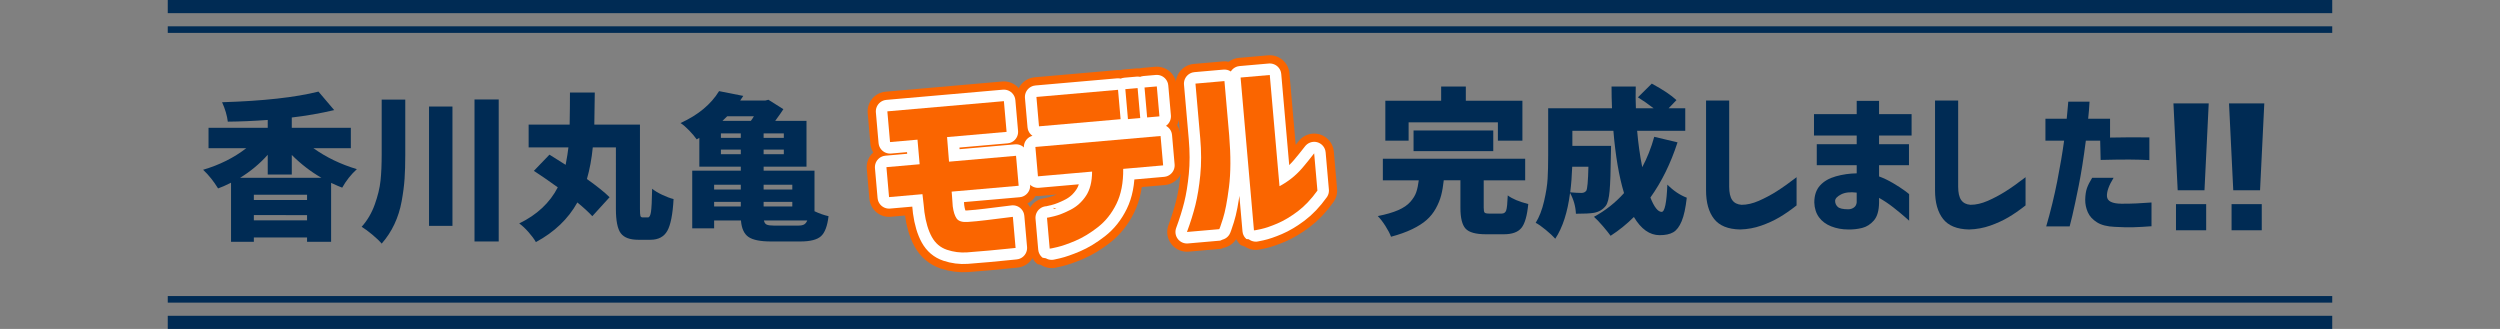
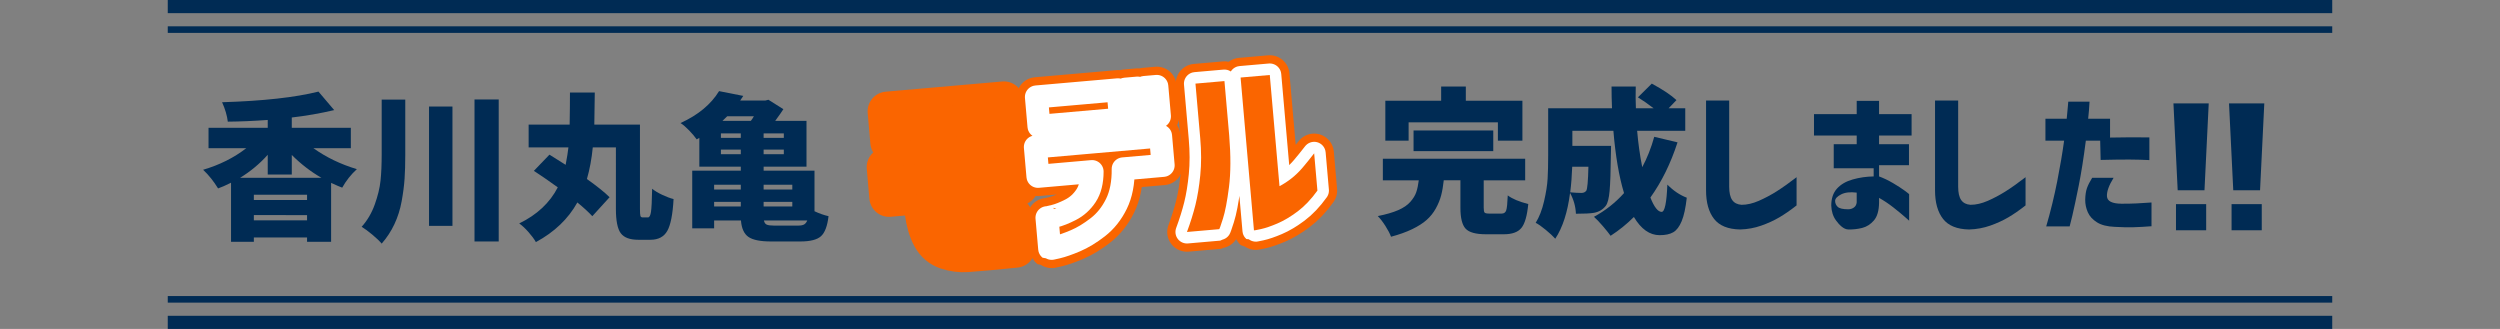
<svg xmlns="http://www.w3.org/2000/svg" version="1.1" x="0px" y="0px" viewBox="0 0 760 100" enable-background="new 0 0 760 100" xml:space="preserve">
  <rect x="0" y="0" width="760" height="100" fill="#808080" stroke="none" />
  <g id="レイヤー_1">
</g>
  <g id="イラスト">
    <rect x="51" fill="#002B54" width="658" height="4" />
    <rect x="51" y="8" fill="#002B54" width="658" height="2" />
    <rect x="51" y="96" fill="#002B54" width="658" height="4" />
    <rect x="51" y="90" fill="#002B54" width="658" height="2" />
  </g>
  <g id="文字">
    <g>
      <path fill="#002B54" d="M106.656,45.047H95.266c3.906,2.781,8.313,4.906,13.219,6.375c-1.781,1.625-3.266,3.5-4.453,5.625    c-0.625-0.219-1.75-0.703-3.375-1.453V73.5h-7.313v-1.313H77.172V73.5h-6.938V55.547c-1.625,0.813-2.938,1.391-3.938,1.734    c-1.344-2.188-2.859-4.078-4.547-5.672c5-1.469,9.375-3.656,13.125-6.563H63.391v-6.188h18v-2.391    c-4.375,0.313-8.422,0.484-12.141,0.516c-0.219-1.844-0.797-3.813-1.734-5.906c12.406-0.375,22.172-1.453,29.297-3.234    l4.781,5.625c-4.25,1-8.547,1.75-12.891,2.25v3.141h17.953V45.047z M73,54.047h24.703c-3.25-1.875-6.25-4.188-9-6.938v5.953    h-7.313v-6C78.953,49.781,76.156,52.109,73,54.047z M93.344,60.797v-1.594H77.172v1.594H93.344z M77.172,66.984h16.172v-1.594    H77.172V66.984z" />
      <path fill="#002B54" d="M116.031,30.281h7.172v16.781c0,2.781-0.07,5.211-0.211,7.289s-0.438,4.359-0.891,6.844    c-0.453,2.484-1.188,4.805-2.203,6.961c-1.016,2.156-2.305,4.125-3.867,5.906c-0.656-0.781-1.602-1.688-2.836-2.719    c-1.235-1.031-2.32-1.828-3.258-2.391c1.718-1.906,3.047-4.164,3.984-6.773s1.523-5.023,1.758-7.242s0.352-4.859,0.352-7.922    V30.281z M130.422,32.391h7.125v36.281h-7.125V32.391z M144.25,30.234h7.359v43.172h-7.359V30.234z" />
      <path fill="#002B54" d="M195.391,66.094h1.594c0.438,0,0.742-0.563,0.914-1.688c0.171-1.125,0.289-3.469,0.352-7.031    c0.75,0.625,1.773,1.242,3.07,1.852c1.296,0.609,2.445,1.039,3.445,1.289c-0.25,4.625-0.883,7.844-1.898,9.656    c-1.016,1.813-2.727,2.719-5.133,2.719h-3.703c-2.563,0-4.336-0.664-5.32-1.992s-1.477-3.789-1.477-7.383V44.813h-7.031    c-0.344,3.5-0.938,6.703-1.781,9.609c3.156,2.25,5.453,4.094,6.891,5.531l-5.25,5.766c-1.125-1.219-2.641-2.609-4.547-4.172    c-2.782,5-6.984,9.016-12.609,12.047c-0.532-0.938-1.282-1.953-2.25-3.047c-0.969-1.094-1.906-1.969-2.813-2.625    c5.406-2.625,9.312-6.281,11.719-10.969c-2.407-1.75-4.828-3.422-7.266-5.016l4.734-4.922c0.25,0.156,1.891,1.188,4.922,3.094    c0.438-2.313,0.719-4.078,0.844-5.297h-12.094v-6.938h12.469c0.031-1.219,0.054-2.961,0.07-5.227    c0.016-2.266,0.023-3.773,0.023-4.523h7.547c-0.094,6.344-0.141,9.594-0.141,9.75h13.875v25.641c0,1.125,0.047,1.836,0.141,2.133    S195.016,66.094,195.391,66.094z" />
      <path fill="#002B54" d="M247.609,51.891v12.328c1.469,0.688,2.89,1.188,4.266,1.5c-0.344,2.969-1.102,4.992-2.273,6.07    s-3.274,1.617-6.305,1.617h-8.906c-3.25,0-5.539-0.461-6.867-1.383c-1.329-0.922-2.086-2.586-2.273-4.992h-8.156v2.391h-6.656    V51.891h14.766v-1.219h-12.609v-8.766l-0.797,0.469c-0.563-0.813-1.329-1.719-2.297-2.719c-0.969-1-1.844-1.75-2.625-2.25    c5.344-2.438,9.25-5.672,11.719-9.703l7.359,1.453c-0.188,0.313-0.5,0.781-0.938,1.406h7.641l0.938-0.234l4.547,2.859    c-0.313,0.531-1.141,1.719-2.484,3.563h9.516v13.922h-13.031v1.219H247.609z M225.203,56.156h-8.109v1.453h8.109V56.156z     M217.094,61.359v1.406h8.109v-1.406H217.094z M225.203,41.906v-1.359h-6.047v1.359H225.203z M219.156,46.875h6.047v-1.406h-6.047    V46.875z M229.188,35.344h-8.109c-0.656,0.656-1.141,1.125-1.453,1.406h8.625C228.531,36.406,228.843,35.938,229.188,35.344z     M238.281,41.906v-1.359h-6.141v1.359H238.281z M238.281,46.875v-1.406h-6.141v1.406H238.281z M240.859,56.156h-8.719v1.453h8.719    V56.156z M240.859,61.359h-8.719v1.406h8.719V61.359z M235.234,68.578h7.453c0.75,0,1.328-0.109,1.734-0.328    c0.406-0.219,0.734-0.625,0.984-1.219h-13.172c0.125,0.625,0.398,1.039,0.82,1.242S234.203,68.578,235.234,68.578z" />
    </g>
    <g>
      <path fill="#002B54" d="M452.781,64.932h3.703c0.719,0,1.188-0.328,1.406-0.984s0.375-2.172,0.469-4.547    c1.344,1.031,3.422,1.906,6.234,2.625c-0.344,3.563-1.039,5.984-2.086,7.266s-2.82,1.922-5.32,1.922h-5.484    c-3.063,0-5.117-0.57-6.164-1.711s-1.57-3.242-1.57-6.305v-8.391h-5.063c-0.188,1.75-0.453,3.281-0.797,4.594    s-0.883,2.633-1.617,3.961s-1.664,2.492-2.789,3.492s-2.594,1.938-4.406,2.813s-3.953,1.641-6.422,2.297    c-0.344-0.938-0.914-2.031-1.711-3.281s-1.57-2.25-2.32-3c2.531-0.5,4.602-1.102,6.211-1.805s2.844-1.547,3.703-2.531    s1.453-1.953,1.781-2.906s0.586-2.164,0.773-3.633h-10.922v-6.563h43.266v6.563h-12.609v8.297c0,0.813,0.094,1.32,0.281,1.523    S452,64.932,452.781,64.932z M428.219,37.182v5.578h-7.078V30.619h16.969v-4.313h7.5v4.313h17.203V42.76h-7.453v-5.578H428.219z     M453.953,45.947h-24.234v-6.281h24.234V45.947z" />
      <path fill="#002B54" d="M502.891,41.588l7.078,1.688c-2.063,6.375-4.813,11.969-8.25,16.781c1.156,2.906,2.297,4.359,3.422,4.359    c0.938,0,1.516-2.766,1.734-8.297c1.813,1.844,3.781,3.172,5.906,3.984c-0.344,3.094-0.859,5.469-1.547,7.125    s-1.539,2.781-2.555,3.375s-2.398,0.891-4.148,0.891c-3.031,0-5.641-1.844-7.828-5.531c-2.156,2.156-4.516,4.063-7.078,5.719    c-0.531-0.75-1.32-1.734-2.367-2.953s-1.945-2.156-2.695-2.813c3.5-1.906,6.547-4.313,9.141-7.219    c-1.531-5.063-2.609-11.375-3.234-18.938H478v4.594h11.766c-0.031,1.125-0.047,1.938-0.047,2.438c-0.063,5.25-0.195,9-0.398,11.25    s-0.586,3.75-1.148,4.5c-0.875,1.156-2.078,1.875-3.609,2.156c-1.063,0.188-2.891,0.281-5.484,0.281    c-0.094-2.219-0.688-4.328-1.781-6.328c-0.75,5.875-2.25,10.516-4.5,13.922c-0.625-0.719-1.578-1.609-2.859-2.672    s-2.313-1.781-3.094-2.156c1.094-1.75,1.945-3.945,2.555-6.586s0.969-4.93,1.078-6.867s0.164-4.266,0.164-6.984V32.916h19.406    c-0.094-2.219-0.141-4.422-0.141-6.609h7.359c-0.063,2.438-0.047,4.641,0.047,6.609h5.391c-1.75-1.344-3.344-2.453-4.781-3.328    l4.219-4.172c3.406,1.844,5.906,3.516,7.5,5.016l-2.391,2.484h5.063v6.844h-14.625c0.313,3.719,0.828,7.406,1.547,11.063    C500.734,48.041,501.953,44.963,502.891,41.588z M482.875,50.682h-4.922c-0.094,2.75-0.297,5.344-0.609,7.781    c1.281,0.125,2.422,0.188,3.422,0.188c0.625,0,1.109-0.219,1.453-0.656C482.563,57.463,482.781,55.025,482.875,50.682z" />
      <path fill="#002B54" d="M525.672,30.572v26.156c0,1.844,0.305,3.203,0.914,4.078s1.555,1.359,2.836,1.453    c1.656,0,3.398-0.398,5.227-1.195s3.625-1.75,5.391-2.859s3.805-2.555,6.117-4.336v8.578c-1.875,1.469-3.625,2.68-5.25,3.633    s-3.453,1.789-5.484,2.508S531.25,69.697,529,69.76c-3.656-0.063-6.297-1.133-7.922-3.211s-2.438-4.961-2.438-8.648V30.572    H525.672z" />
-       <path fill="#002B54" d="M552.297,43.838h12.141v-2.625h-12.984v-6.516h12.984v-4.031h6.797v4.031h9.891v6.516h-9.891v2.625h9.094    v6.375h-9.094v3.422c1.375,0.5,2.781,1.172,4.219,2.016s2.609,1.602,3.516,2.273s1.375,1.039,1.406,1.102v8.063    c-0.031-0.031-0.5-0.445-1.406-1.242s-2.047-1.734-3.422-2.813s-2.813-2.039-4.313-2.883v1.453    c-0.031,2.438-0.555,4.242-1.57,5.414s-2.203,1.93-3.563,2.273s-2.773,0.5-4.242,0.469c-1.844,0-3.563-0.313-5.156-0.938    s-2.836-1.547-3.727-2.766s-1.367-2.719-1.43-4.5c0-2.156,0.578-3.875,1.734-5.156s2.758-2.211,4.805-2.789    s4.164-0.883,6.352-0.914v-2.484h-12.141V43.838z M561.859,63.619c0.656,0,1.234-0.18,1.734-0.539s0.781-0.883,0.844-1.57v-2.953    c-1.969-0.25-3.547-0.07-4.734,0.539s-1.797,1.258-1.828,1.945c0,0.719,0.258,1.328,0.773,1.828S560.234,63.619,561.859,63.619z" />
+       <path fill="#002B54" d="M552.297,43.838h12.141v-2.625h-12.984v-6.516h12.984v-4.031h6.797v4.031h9.891v6.516h-9.891v2.625h9.094    v6.375h-9.094v3.422c1.375,0.5,2.781,1.172,4.219,2.016s2.609,1.602,3.516,2.273s1.375,1.039,1.406,1.102v8.063    c-0.031-0.031-0.5-0.445-1.406-1.242s-2.047-1.734-3.422-2.813s-2.813-2.039-4.313-2.883v1.453    c-0.031,2.438-0.555,4.242-1.57,5.414s-2.203,1.93-3.563,2.273s-2.773,0.5-4.242,0.469s-2.836-1.547-3.727-2.766s-1.367-2.719-1.43-4.5c0-2.156,0.578-3.875,1.734-5.156s2.758-2.211,4.805-2.789    s4.164-0.883,6.352-0.914v-2.484h-12.141V43.838z M561.859,63.619c0.656,0,1.234-0.18,1.734-0.539s0.781-0.883,0.844-1.57v-2.953    c-1.969-0.25-3.547-0.07-4.734,0.539s-1.797,1.258-1.828,1.945c0,0.719,0.258,1.328,0.773,1.828S560.234,63.619,561.859,63.619z" />
      <path fill="#002B54" d="M595.281,30.572v26.156c0,1.844,0.305,3.203,0.914,4.078s1.555,1.359,2.836,1.453    c1.656,0,3.398-0.398,5.227-1.195s3.625-1.75,5.391-2.859s3.805-2.555,6.117-4.336v8.578c-1.875,1.469-3.625,2.68-5.25,3.633    s-3.453,1.789-5.484,2.508s-4.172,1.109-6.422,1.172c-3.656-0.063-6.297-1.133-7.922-3.211s-2.438-4.961-2.438-8.648V30.572    H595.281z" />
      <path fill="#002B54" d="M621.813,42.76v-6.656h6.469c0.156-1.625,0.273-2.891,0.352-3.797s0.117-1.375,0.117-1.406h6.469    c-0.094,1.781-0.234,3.516-0.422,5.203h6.656v5.719c4.375-0.094,8.359-0.109,11.953-0.047v6.891    c-1.813-0.094-3.797-0.148-5.953-0.164s-5.109,0.023-8.859,0.117l-0.141-5.859h-4.359c-0.688,5.375-1.422,10-2.203,13.875    s-1.422,6.875-1.922,9s-0.766,3.188-0.797,3.188h-7.125c1.344-4.625,2.461-9.203,3.352-13.734s1.586-8.641,2.086-12.328H621.813z     M636.016,54.057h6.516c-1.438,2.313-2.109,4.195-2.016,5.648s1.563,2.195,4.406,2.227c1.75,0,3.273-0.031,4.57-0.094    s2.82-0.156,4.57-0.281v7.219c-1.969,0.156-3.789,0.258-5.461,0.305s-3.586,0.008-5.742-0.117    c-2.281-0.094-4.078-0.555-5.391-1.383s-2.234-1.844-2.766-3.047s-0.797-2.461-0.797-3.773c0.031-1.469,0.211-2.664,0.539-3.586    S635.297,55.213,636.016,54.057z" />
      <path fill="#002B54" d="M660.726,31.432h10.726l-1.289,26.399h-8.147L660.726,31.432z M661.499,70v-7.94h9.179V70H661.499z" />
      <path fill="#002B54" d="M677.621,31.432h10.726l-1.289,26.399h-8.147L677.621,31.432z M678.395,70v-7.94h9.179V70H678.395z" />
    </g>
    <g>
      <g>
        <path fill="#FA6500" d="M270.571,43.188l-0.817-9.339l35.431-3.1l0.817,9.339l-18.095,1.583l0.596,7.477l20.371-1.782     l0.797,9.105l-20.372,1.783c0.004,0.039,0.029,0.33,0.077,0.875s0.092,1.168,0.134,1.87c0.042,0.703,0.084,1.286,0.125,1.753     c0.22,1.629,0.611,2.85,1.173,3.663c0.561,0.813,1.68,1.167,3.357,1.06c1.676-0.109,3.6-0.296,5.772-0.564     c2.172-0.27,4.034-0.5,5.586-0.694c1.551-0.194,2.347-0.294,2.386-0.298l0.827,9.457c-0.039,0.003-0.816,0.08-2.332,0.232     s-3.451,0.341-5.803,0.567c-2.354,0.225-4.563,0.408-6.628,0.55c-2.065,0.143-4.099-0.121-6.098-0.789     c-1.999-0.669-3.536-1.975-4.607-3.92c-1.072-1.944-1.822-4.467-2.25-7.567c-0.051-0.584-0.123-1.292-0.216-2.128     s-0.178-1.582-0.255-2.242s-0.117-1.01-0.121-1.049l-10.156,0.889l-0.797-9.105l10.099-0.883l-0.654-7.472L270.571,43.188z" />
        <path fill="#FA6500" d="M315.537,53.605l-0.781-8.931l38.057-3.33l0.781,8.931l-12.141,1.063c0.053,4.191-0.637,7.74-2.067,10.65     c-1.432,2.91-3.313,5.27-5.645,7.081c-2.333,1.813-4.604,3.188-6.814,4.125c-2.212,0.938-4.058,1.58-5.537,1.927     c-1.48,0.344-2.241,0.498-2.283,0.464l-0.822-9.398c0.042,0.036,0.773-0.116,2.195-0.457c1.421-0.339,3.079-0.994,4.975-1.964     c1.895-0.969,3.458-2.381,4.688-4.233c1.229-1.852,1.848-4.309,1.854-7.368L315.537,53.605z M315.854,38.402l-0.781-8.931     l24.808-2.17l0.781,8.931L315.854,38.402z M342.895,36.212l-0.797-9.105l3.735-0.327l0.797,9.105L342.895,36.212z      M348.731,35.702l-0.797-9.105l3.736-0.327l0.797,9.105L348.731,35.702z" />
        <path fill="#FA6500" d="M360.836,70.521c1.077-2.917,1.937-5.659,2.574-8.225c0.637-2.563,1.129-5.578,1.474-9.039     c0.344-3.461,0.339-7.214-0.015-11.262l-1.45-16.578l8.813-0.771l1.45,16.578c0.499,6.152,0.474,11.369-0.071,15.652     c-0.547,4.281-1.16,7.482-1.837,9.6c-0.677,2.118-1.054,3.181-1.132,3.188L360.836,70.521z M400.495,57.935     c-1.887,2.636-3.898,4.753-6.032,6.352c-2.135,1.598-4.185,2.816-6.149,3.655c-1.967,0.838-3.633,1.406-4.997,1.702     c-1.367,0.296-2.072,0.425-2.113,0.39l-4.065-46.462l8.872-0.776l2.957,33.797c1.201-0.614,2.407-1.396,3.618-2.346     s2.35-2.049,3.417-3.299c1.066-1.249,2.234-2.695,3.503-4.335L400.495,57.935z" />
      </g>
      <g>
        <path fill="none" stroke="#FA6500" stroke-width="12" stroke-linejoin="round" d="M270.571,43.188l-0.817-9.339l35.431-3.1     l0.817,9.339l-18.095,1.583l0.596,7.477l20.371-1.782l0.797,9.105l-20.372,1.783c0.004,0.039,0.029,0.33,0.077,0.875     s0.092,1.168,0.134,1.87c0.042,0.703,0.084,1.286,0.125,1.753c0.22,1.629,0.611,2.85,1.173,3.663     c0.561,0.813,1.68,1.167,3.357,1.06c1.676-0.109,3.6-0.296,5.772-0.564c2.172-0.27,4.034-0.5,5.586-0.694     c1.551-0.194,2.347-0.294,2.386-0.298l0.827,9.457c-0.039,0.003-0.816,0.08-2.332,0.232s-3.451,0.341-5.803,0.567     c-2.354,0.225-4.563,0.408-6.628,0.55c-2.065,0.143-4.099-0.121-6.098-0.789c-1.999-0.669-3.536-1.975-4.607-3.92     c-1.072-1.944-1.822-4.467-2.25-7.567c-0.051-0.584-0.123-1.292-0.216-2.128s-0.178-1.582-0.255-2.242s-0.117-1.01-0.121-1.049     l-10.156,0.889l-0.797-9.105l10.099-0.883l-0.654-7.472L270.571,43.188z" />
        <path fill="none" stroke="#FA6500" stroke-width="12" stroke-linejoin="round" d="M315.537,53.605l-0.781-8.931l38.057-3.33     l0.781,8.931l-12.141,1.063c0.053,4.191-0.637,7.74-2.067,10.65c-1.432,2.91-3.313,5.27-5.645,7.081     c-2.333,1.813-4.604,3.188-6.814,4.125c-2.212,0.938-4.058,1.58-5.537,1.927c-1.48,0.344-2.241,0.498-2.283,0.464l-0.822-9.398     c0.042,0.036,0.773-0.116,2.195-0.457c1.421-0.339,3.079-0.994,4.975-1.964c1.895-0.969,3.458-2.381,4.688-4.233     c1.229-1.852,1.848-4.309,1.854-7.368L315.537,53.605z M315.854,38.402l-0.781-8.931l24.808-2.17l0.781,8.931L315.854,38.402z      M342.895,36.212l-0.797-9.105l3.735-0.327l0.797,9.105L342.895,36.212z M348.731,35.702l-0.797-9.105l3.736-0.327l0.797,9.105     L348.731,35.702z" />
        <path fill="none" stroke="#FA6500" stroke-width="12" stroke-linejoin="round" d="M360.836,70.521     c1.077-2.917,1.937-5.659,2.574-8.225c0.637-2.563,1.129-5.578,1.474-9.039c0.344-3.461,0.339-7.214-0.015-11.262l-1.45-16.578     l8.813-0.771l1.45,16.578c0.499,6.152,0.474,11.369-0.071,15.652c-0.547,4.281-1.16,7.482-1.837,9.6     c-0.677,2.118-1.054,3.181-1.132,3.188L360.836,70.521z M400.495,57.935c-1.887,2.636-3.898,4.753-6.032,6.352     c-2.135,1.598-4.185,2.816-6.149,3.655c-1.967,0.838-3.633,1.406-4.997,1.702c-1.367,0.296-2.072,0.425-2.113,0.39l-4.065-46.462     l8.872-0.776l2.957,33.797c1.201-0.614,2.407-1.396,3.618-2.346s2.35-2.049,3.417-3.299c1.066-1.249,2.234-2.695,3.503-4.335     L400.495,57.935z" />
      </g>
      <g>
-         <path fill="none" stroke="#FFFFFF" stroke-width="7" stroke-linejoin="round" d="M270.571,43.188l-0.817-9.339l35.431-3.1     l0.817,9.339l-18.095,1.583l0.596,7.477l20.371-1.782l0.797,9.105l-20.372,1.783c0.004,0.039,0.029,0.33,0.077,0.875     s0.092,1.168,0.134,1.87c0.042,0.703,0.084,1.286,0.125,1.753c0.22,1.629,0.611,2.85,1.173,3.663     c0.561,0.813,1.68,1.167,3.357,1.06c1.676-0.109,3.6-0.296,5.772-0.564c2.172-0.27,4.034-0.5,5.586-0.694     c1.551-0.194,2.347-0.294,2.386-0.298l0.827,9.457c-0.039,0.003-0.816,0.08-2.332,0.232s-3.451,0.341-5.803,0.567     c-2.354,0.225-4.563,0.408-6.628,0.55c-2.065,0.143-4.099-0.121-6.098-0.789c-1.999-0.669-3.536-1.975-4.607-3.92     c-1.072-1.944-1.822-4.467-2.25-7.567c-0.051-0.584-0.123-1.292-0.216-2.128s-0.178-1.582-0.255-2.242s-0.117-1.01-0.121-1.049     l-10.156,0.889l-0.797-9.105l10.099-0.883l-0.654-7.472L270.571,43.188z" />
        <path fill="none" stroke="#FFFFFF" stroke-width="7" stroke-linejoin="round" d="M315.537,53.605l-0.781-8.931l38.057-3.33     l0.781,8.931l-12.141,1.063c0.053,4.191-0.637,7.74-2.067,10.65c-1.432,2.91-3.313,5.27-5.645,7.081     c-2.333,1.813-4.604,3.188-6.814,4.125c-2.212,0.938-4.058,1.58-5.537,1.927c-1.48,0.344-2.241,0.498-2.283,0.464l-0.822-9.398     c0.042,0.036,0.773-0.116,2.195-0.457c1.421-0.339,3.079-0.994,4.975-1.964c1.895-0.969,3.458-2.381,4.688-4.233     c1.229-1.852,1.848-4.309,1.854-7.368L315.537,53.605z M315.854,38.402l-0.781-8.931l24.808-2.17l0.781,8.931L315.854,38.402z      M342.895,36.212l-0.797-9.105l3.735-0.327l0.797,9.105L342.895,36.212z M348.731,35.702l-0.797-9.105l3.736-0.327l0.797,9.105     L348.731,35.702z" />
        <path fill="none" stroke="#FFFFFF" stroke-width="7" stroke-linejoin="round" d="M360.836,70.521     c1.077-2.917,1.937-5.659,2.574-8.225c0.637-2.563,1.129-5.578,1.474-9.039c0.344-3.461,0.339-7.214-0.015-11.262l-1.45-16.578     l8.813-0.771l1.45,16.578c0.499,6.152,0.474,11.369-0.071,15.652c-0.547,4.281-1.16,7.482-1.837,9.6     c-0.677,2.118-1.054,3.181-1.132,3.188L360.836,70.521z M400.495,57.935c-1.887,2.636-3.898,4.753-6.032,6.352     c-2.135,1.598-4.185,2.816-6.149,3.655c-1.967,0.838-3.633,1.406-4.997,1.702c-1.367,0.296-2.072,0.425-2.113,0.39l-4.065-46.462     l8.872-0.776l2.957,33.797c1.201-0.614,2.407-1.396,3.618-2.346s2.35-2.049,3.417-3.299c1.066-1.249,2.234-2.695,3.503-4.335     L400.495,57.935z" />
      </g>
      <g>
        <path fill="#FA6500" d="M270.571,43.188l-0.817-9.339l35.431-3.1l0.817,9.339l-18.095,1.583l0.596,7.477l20.371-1.782     l0.797,9.105l-20.372,1.783c0.004,0.039,0.029,0.33,0.077,0.875s0.092,1.168,0.134,1.87c0.042,0.703,0.084,1.286,0.125,1.753     c0.22,1.629,0.611,2.85,1.173,3.663c0.561,0.813,1.68,1.167,3.357,1.06c1.676-0.109,3.6-0.296,5.772-0.564     c2.172-0.27,4.034-0.5,5.586-0.694c1.551-0.194,2.347-0.294,2.386-0.298l0.827,9.457c-0.039,0.003-0.816,0.08-2.332,0.232     s-3.451,0.341-5.803,0.567c-2.354,0.225-4.563,0.408-6.628,0.55c-2.065,0.143-4.099-0.121-6.098-0.789     c-1.999-0.669-3.536-1.975-4.607-3.92c-1.072-1.944-1.822-4.467-2.25-7.567c-0.051-0.584-0.123-1.292-0.216-2.128     s-0.178-1.582-0.255-2.242s-0.117-1.01-0.121-1.049l-10.156,0.889l-0.797-9.105l10.099-0.883l-0.654-7.472L270.571,43.188z" />
-         <path fill="#FA6500" d="M315.537,53.605l-0.781-8.931l38.057-3.33l0.781,8.931l-12.141,1.063c0.053,4.191-0.637,7.74-2.067,10.65     c-1.432,2.91-3.313,5.27-5.645,7.081c-2.333,1.813-4.604,3.188-6.814,4.125c-2.212,0.938-4.058,1.58-5.537,1.927     c-1.48,0.344-2.241,0.498-2.283,0.464l-0.822-9.398c0.042,0.036,0.773-0.116,2.195-0.457c1.421-0.339,3.079-0.994,4.975-1.964     c1.895-0.969,3.458-2.381,4.688-4.233c1.229-1.852,1.848-4.309,1.854-7.368L315.537,53.605z M315.854,38.402l-0.781-8.931     l24.808-2.17l0.781,8.931L315.854,38.402z M342.895,36.212l-0.797-9.105l3.735-0.327l0.797,9.105L342.895,36.212z      M348.731,35.702l-0.797-9.105l3.736-0.327l0.797,9.105L348.731,35.702z" />
        <path fill="#FA6500" d="M360.836,70.521c1.077-2.917,1.937-5.659,2.574-8.225c0.637-2.563,1.129-5.578,1.474-9.039     c0.344-3.461,0.339-7.214-0.015-11.262l-1.45-16.578l8.813-0.771l1.45,16.578c0.499,6.152,0.474,11.369-0.071,15.652     c-0.547,4.281-1.16,7.482-1.837,9.6c-0.677,2.118-1.054,3.181-1.132,3.188L360.836,70.521z M400.495,57.935     c-1.887,2.636-3.898,4.753-6.032,6.352c-2.135,1.598-4.185,2.816-6.149,3.655c-1.967,0.838-3.633,1.406-4.997,1.702     c-1.367,0.296-2.072,0.425-2.113,0.39l-4.065-46.462l8.872-0.776l2.957,33.797c1.201-0.614,2.407-1.396,3.618-2.346     s2.35-2.049,3.417-3.299c1.066-1.249,2.234-2.695,3.503-4.335L400.495,57.935z" />
      </g>
    </g>
  </g>
</svg>